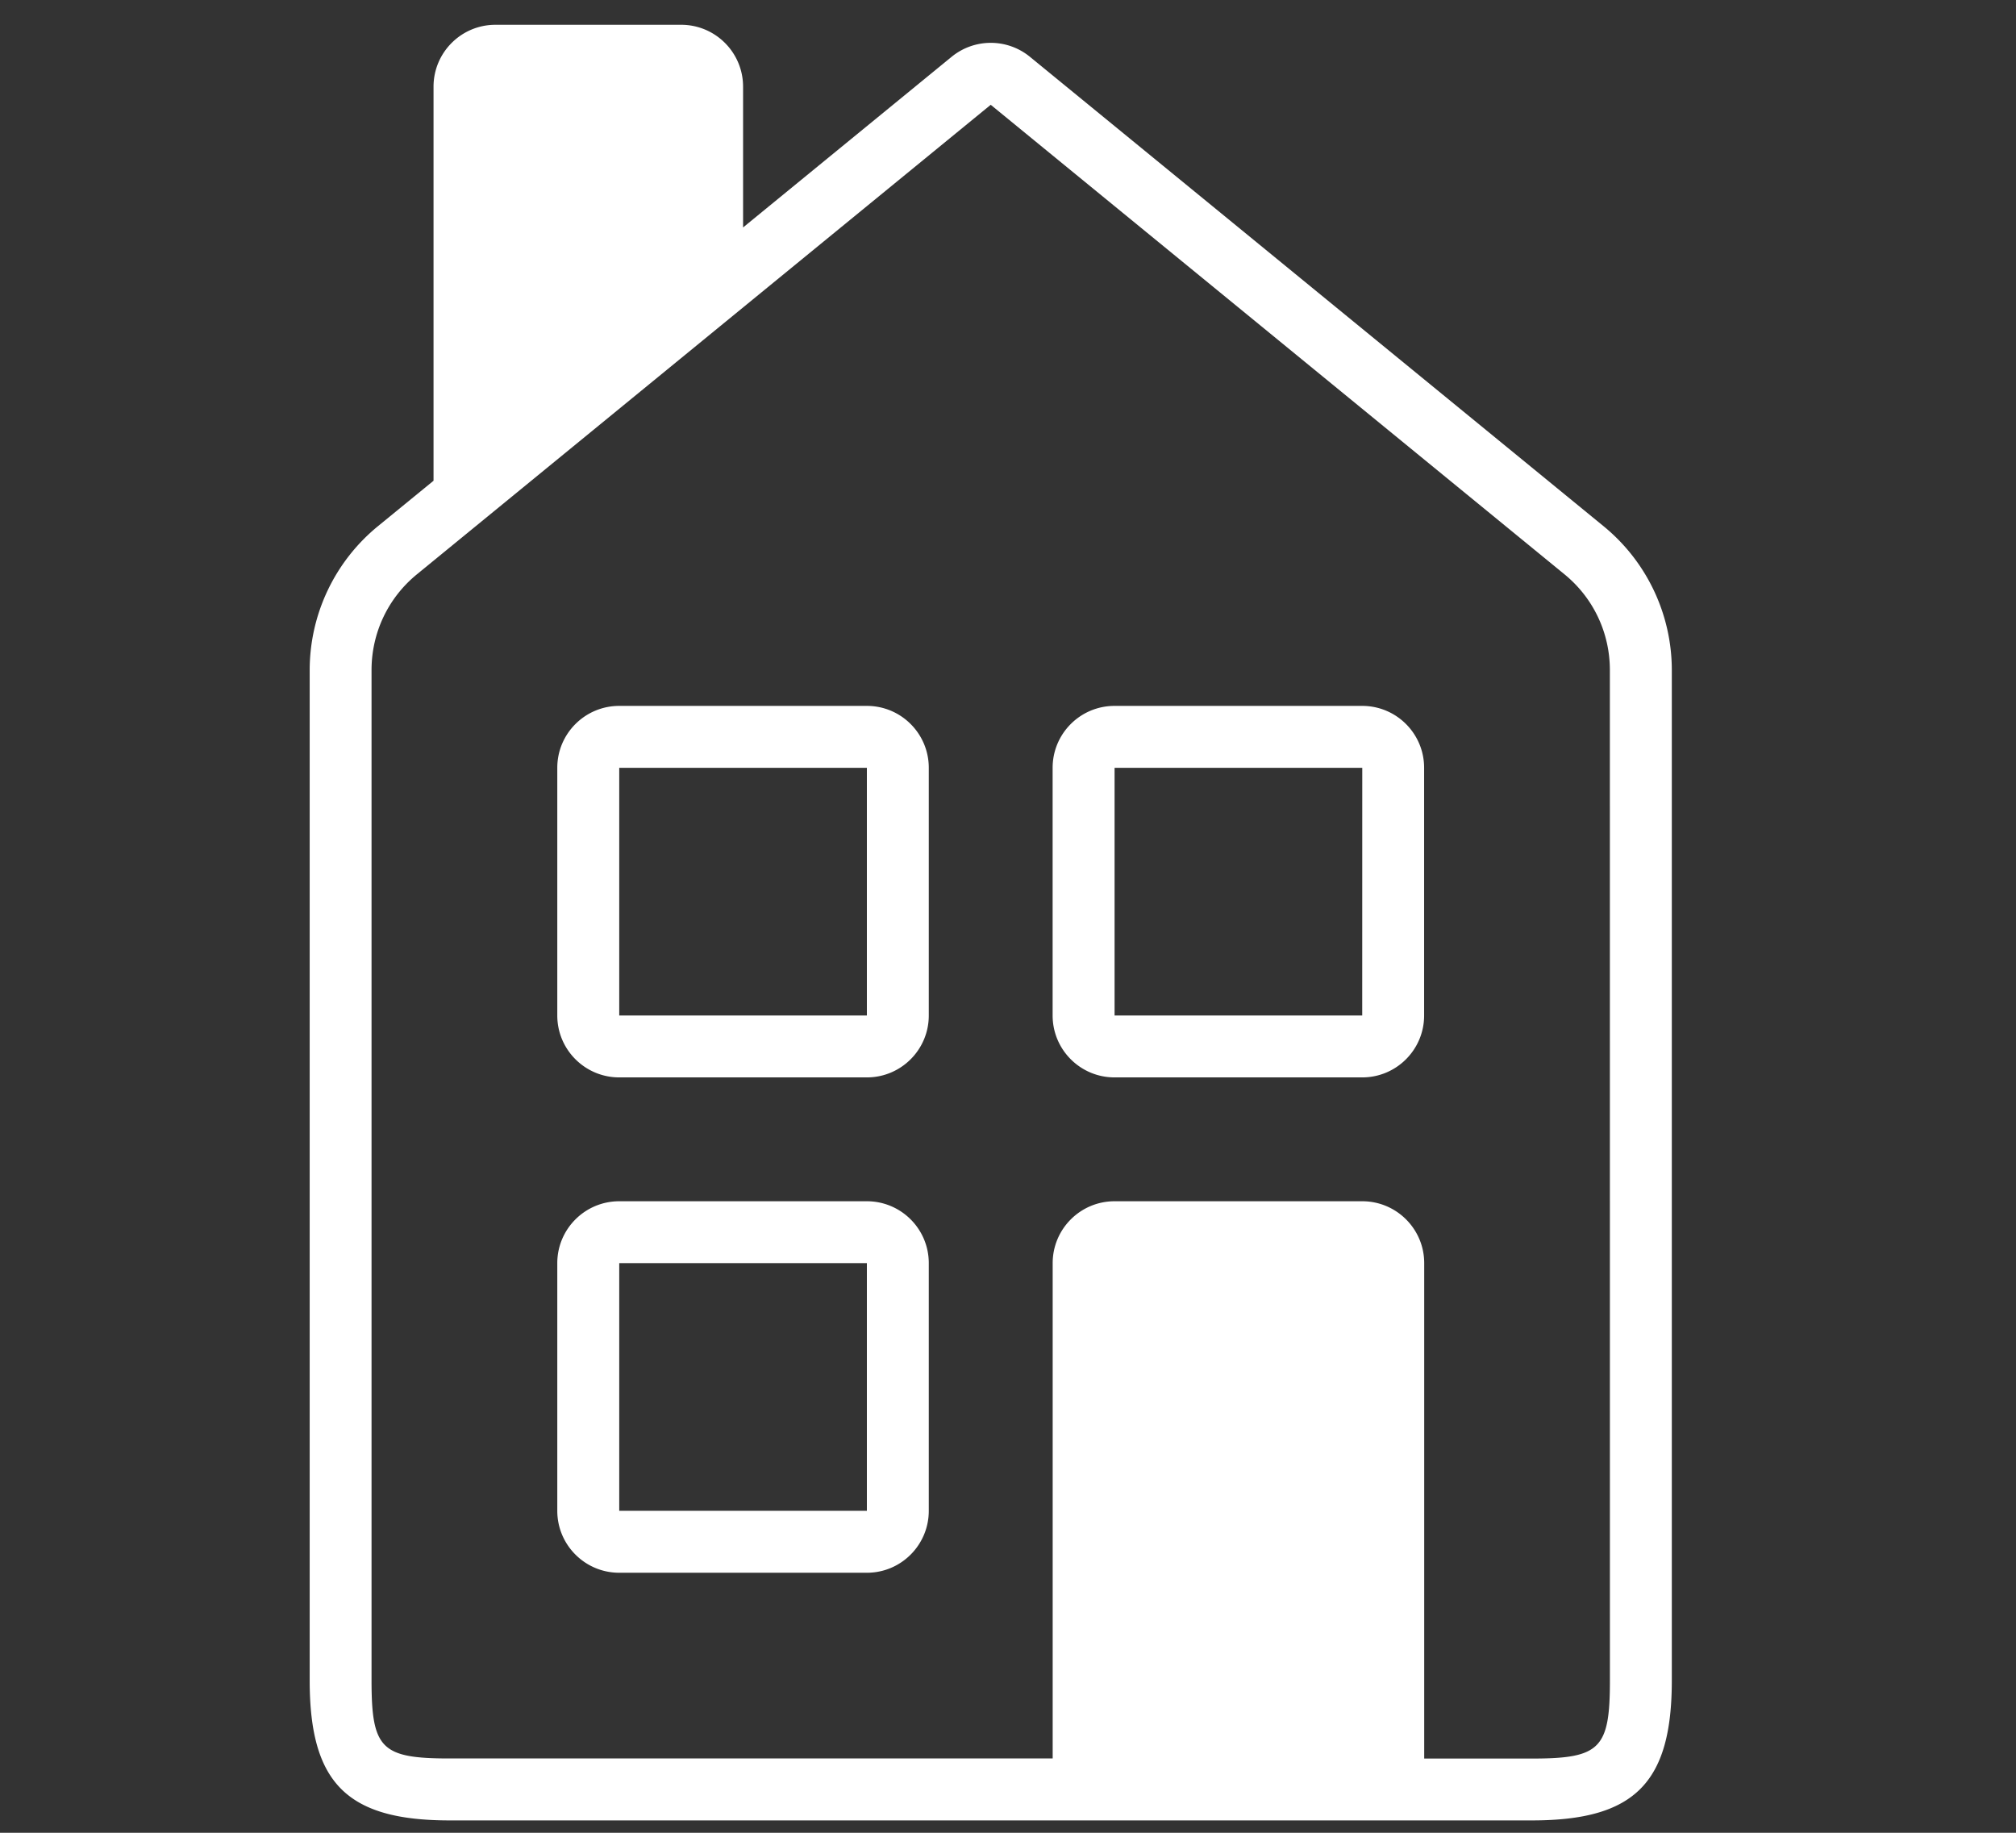
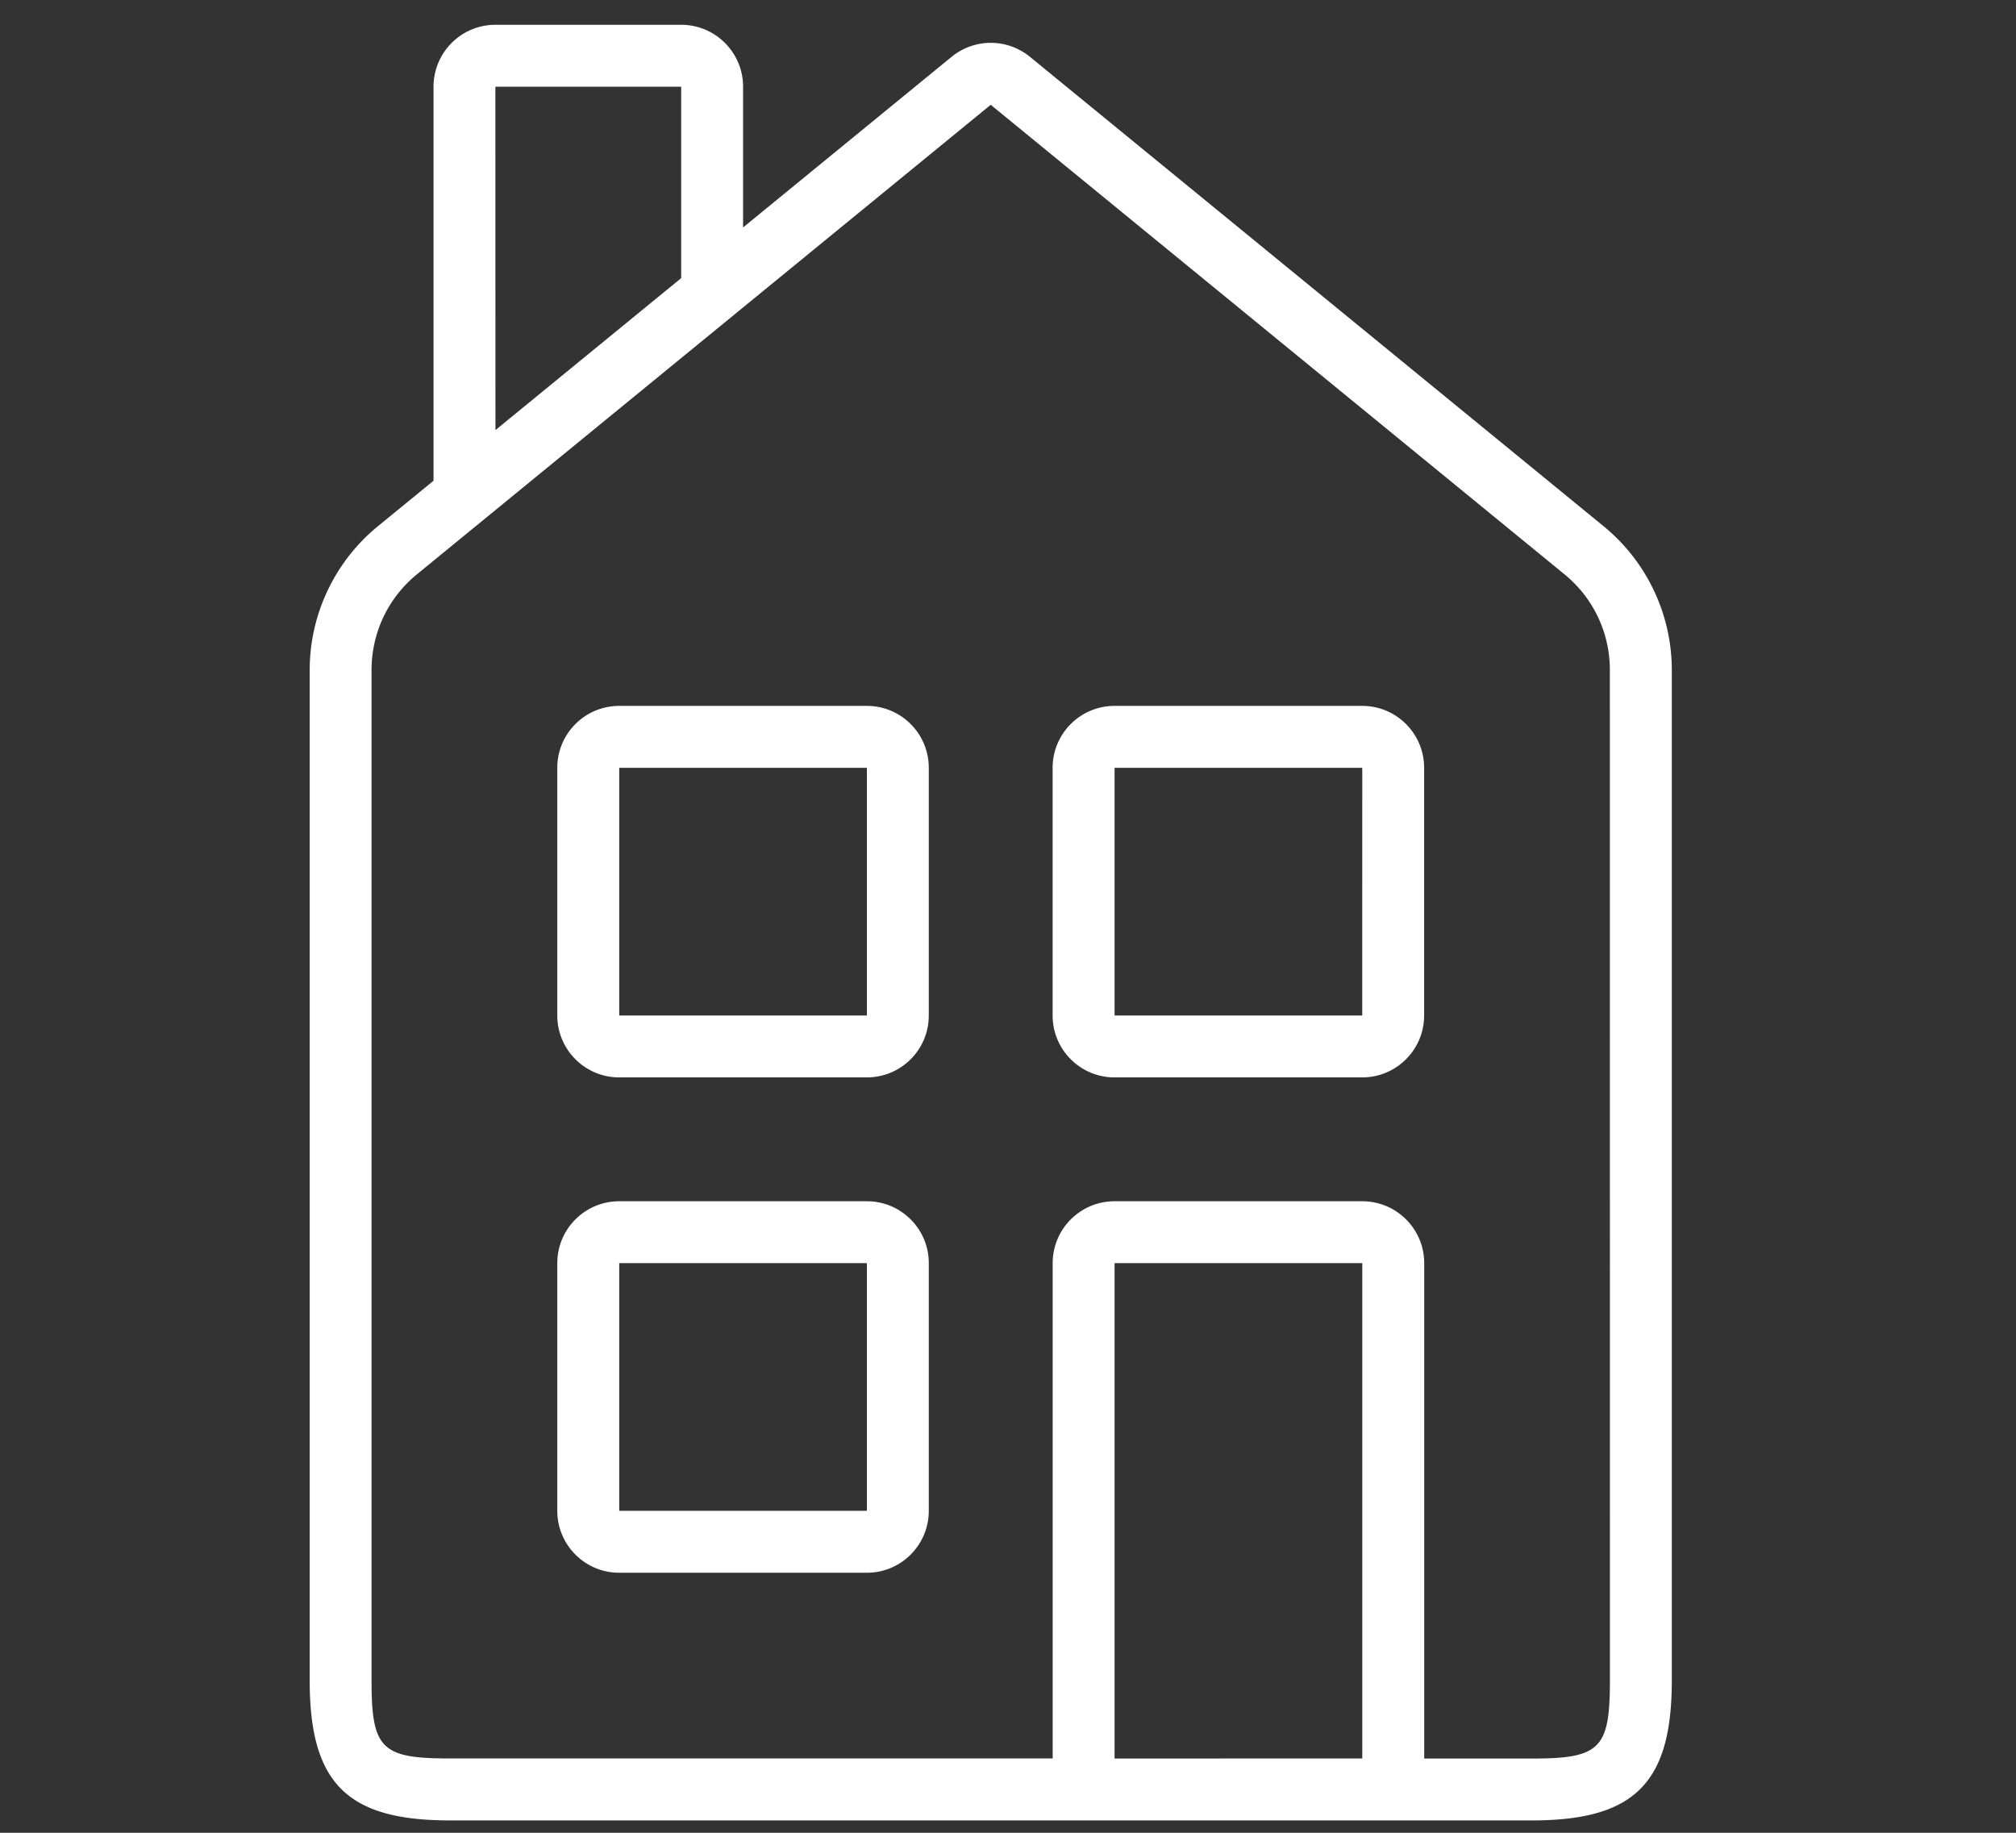
<svg xmlns="http://www.w3.org/2000/svg" width="44" height="40" fill="none">
  <rect width="100%" height="100%" fill="#333333" stroke="none" />
  <path fill="#fff" d="M18.92 26.217h-5.405c-.746 0-1.352.605-1.352 1.351v5.405c0 .746.606 1.352 1.352 1.352h5.405c.746 0 1.351-.606 1.351-1.352v-5.405c0-.746-.605-1.351-1.351-1.351m0 6.756h-5.405v-5.405h5.405zm0-17.567h-5.405c-.746 0-1.352.605-1.352 1.351v5.406c0 .746.606 1.351 1.352 1.351h5.405c.746 0 1.351-.605 1.351-1.351v-5.406c0-.746-.605-1.351-1.351-1.351m0 6.757h-5.405v-5.406h5.405zm10.81-6.757h-5.405c-.746 0-1.351.605-1.351 1.351v5.406c0 .746.605 1.351 1.351 1.351h5.406c.746 0 1.351-.605 1.351-1.351v-5.406c0-.746-.605-1.351-1.351-1.351m0 6.757h-5.405v-5.406h5.406zm5.271-10.676L22.48 1.241a1.35 1.35 0 0 0-1.712 0l-4.55 3.723V1.892c0-.746-.605-1.351-1.351-1.351h-4.054c-.746 0-1.351.605-1.351 1.351v8.6l-1.217.995a4.06 4.06 0 0 0-1.486 3.138v22.051c0 2.24.815 3.054 3.054 3.054h23.622c2.239 0 3.053-.815 3.053-3.054V14.625a4.06 4.06 0 0 0-1.486-3.138m-24.19-9.595h4.055V6.07l-4.054 3.317zM24.326 38.38V27.568h5.406v10.81zm10.811-1.703c0 1.49-.212 1.703-1.703 1.703h-2.35V27.568c0-.746-.606-1.351-1.352-1.351h-5.406c-.746 0-1.351.605-1.351 1.351v10.81H9.812c-1.49 0-1.703-.211-1.703-1.702V14.625c0-.814.361-1.577.992-2.092L21.623 2.287l12.521 10.246c.631.515.992 1.277.992 2.092z" />
-   <path fill="#fff" d="M30 27h-6v12h6zM15.5 1.5h-5L10 11l5.5-4.5z" />
</svg>